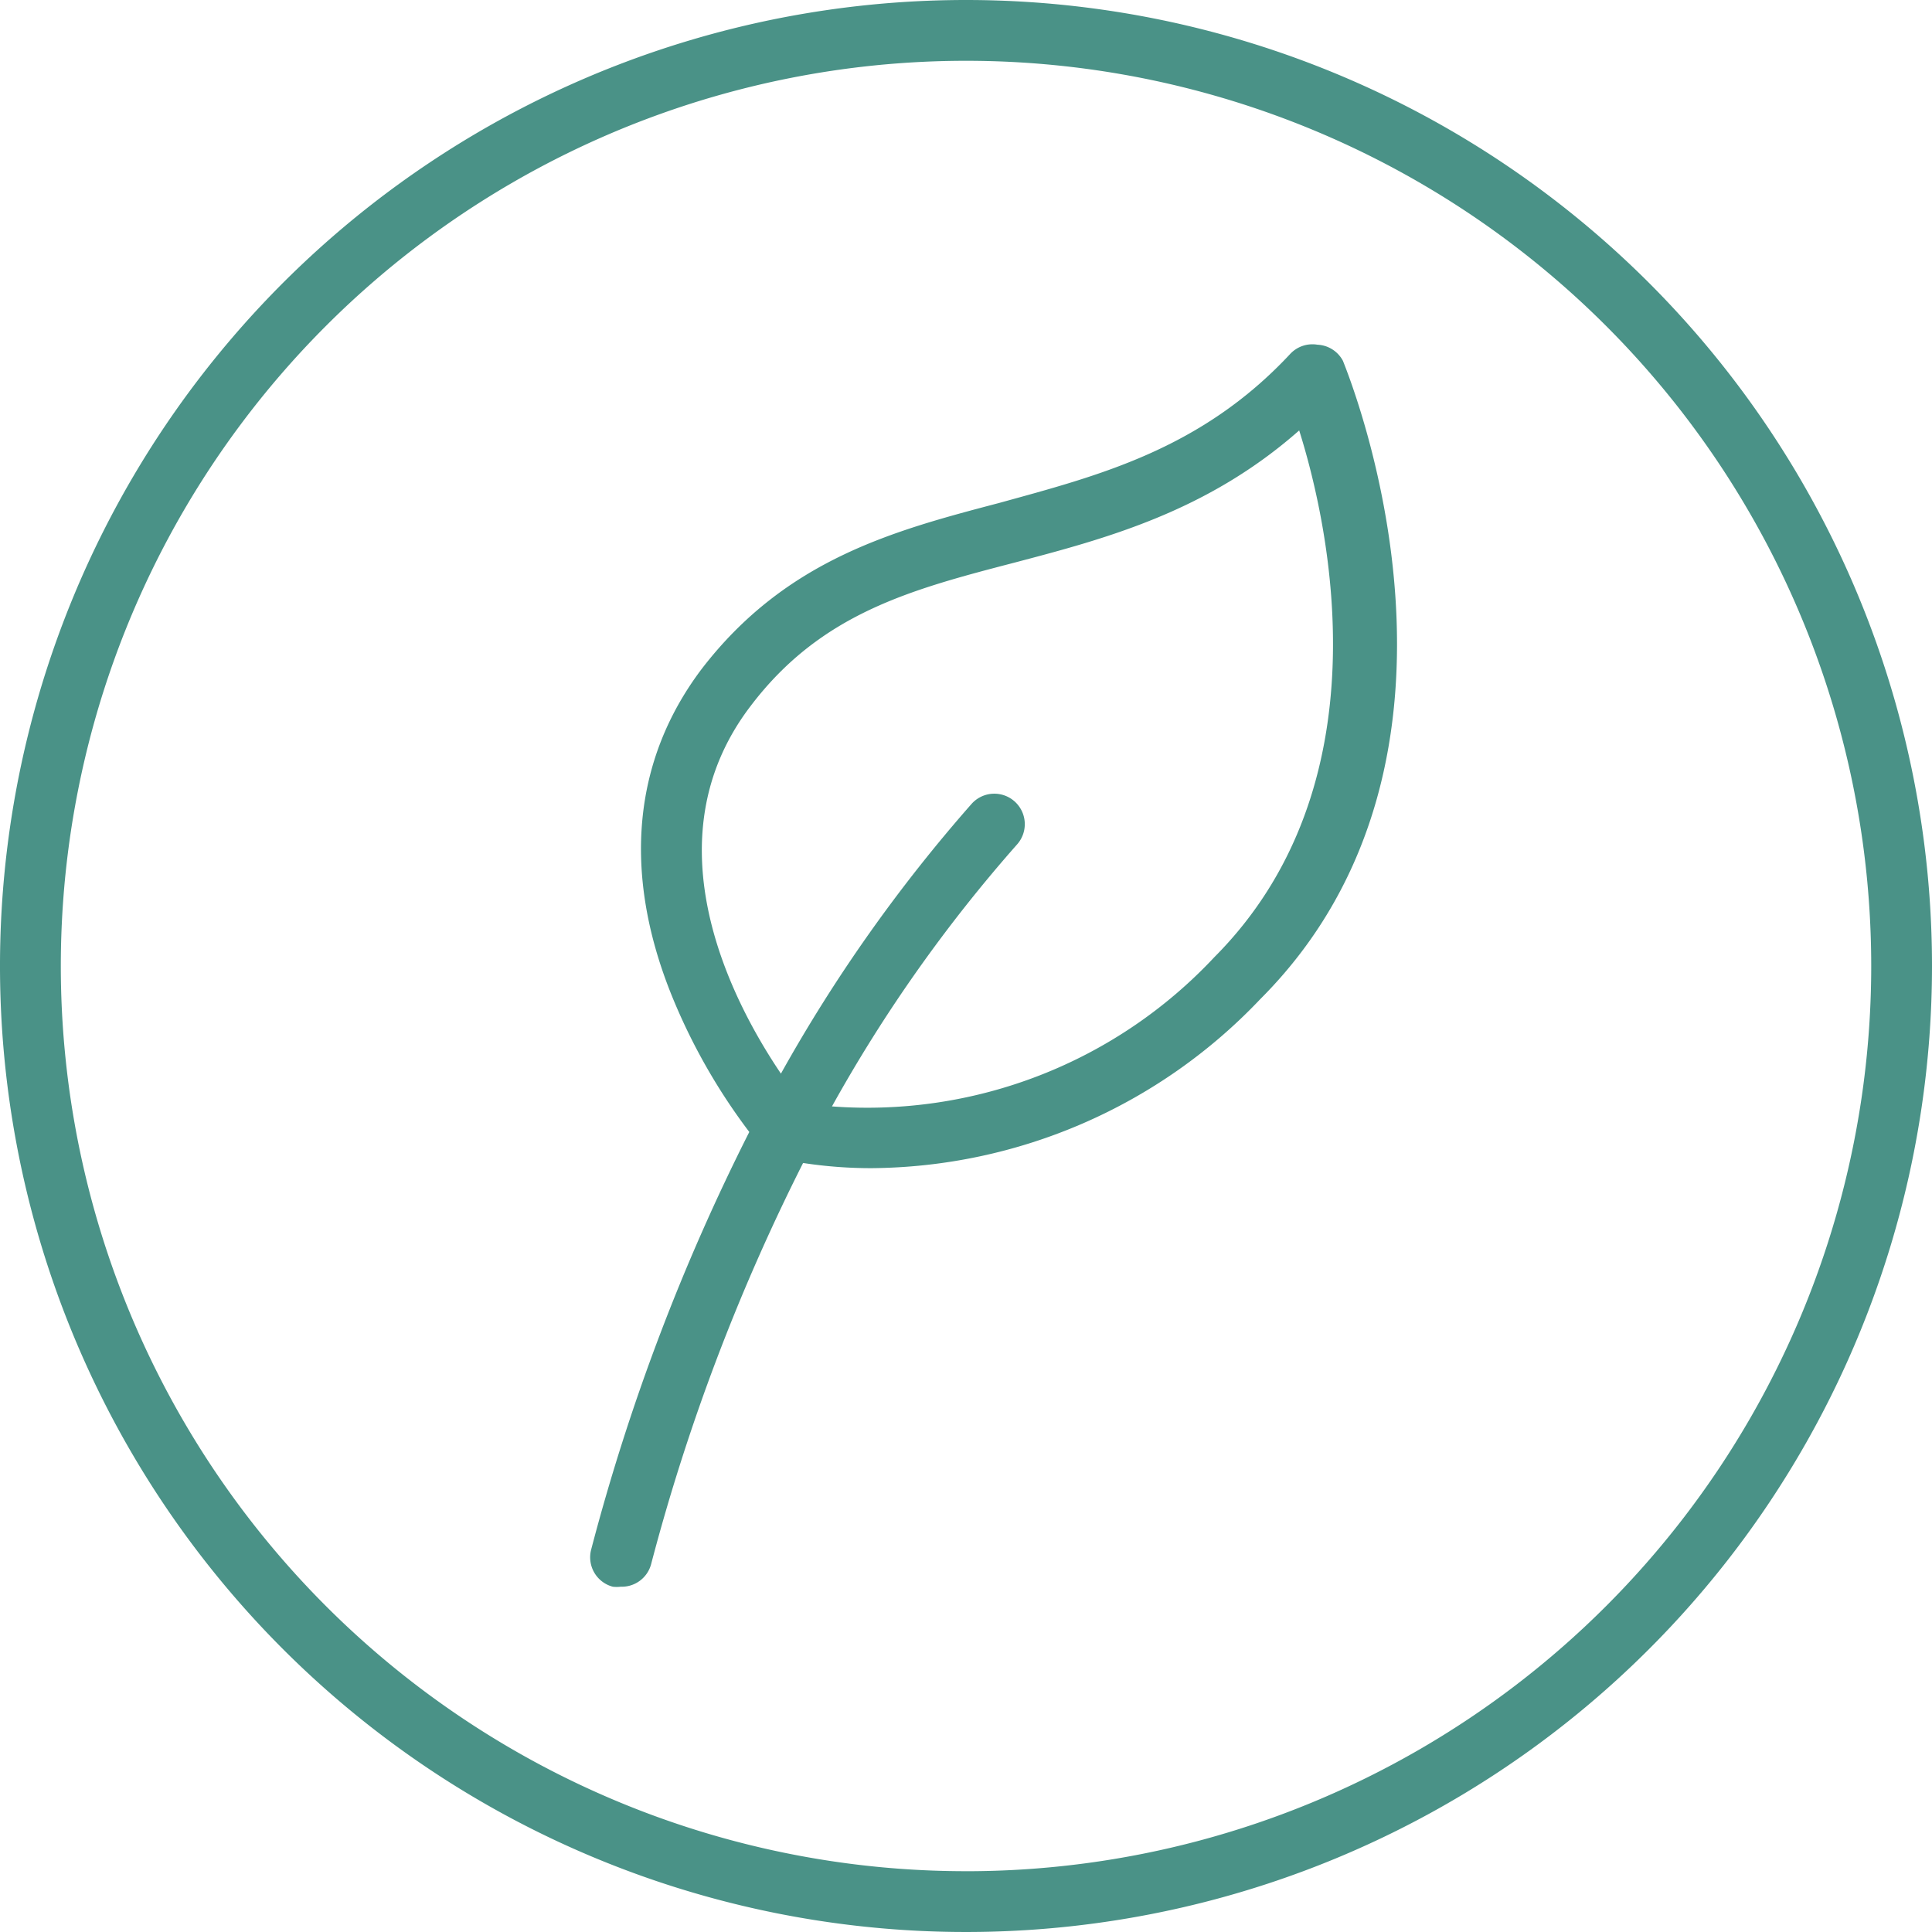
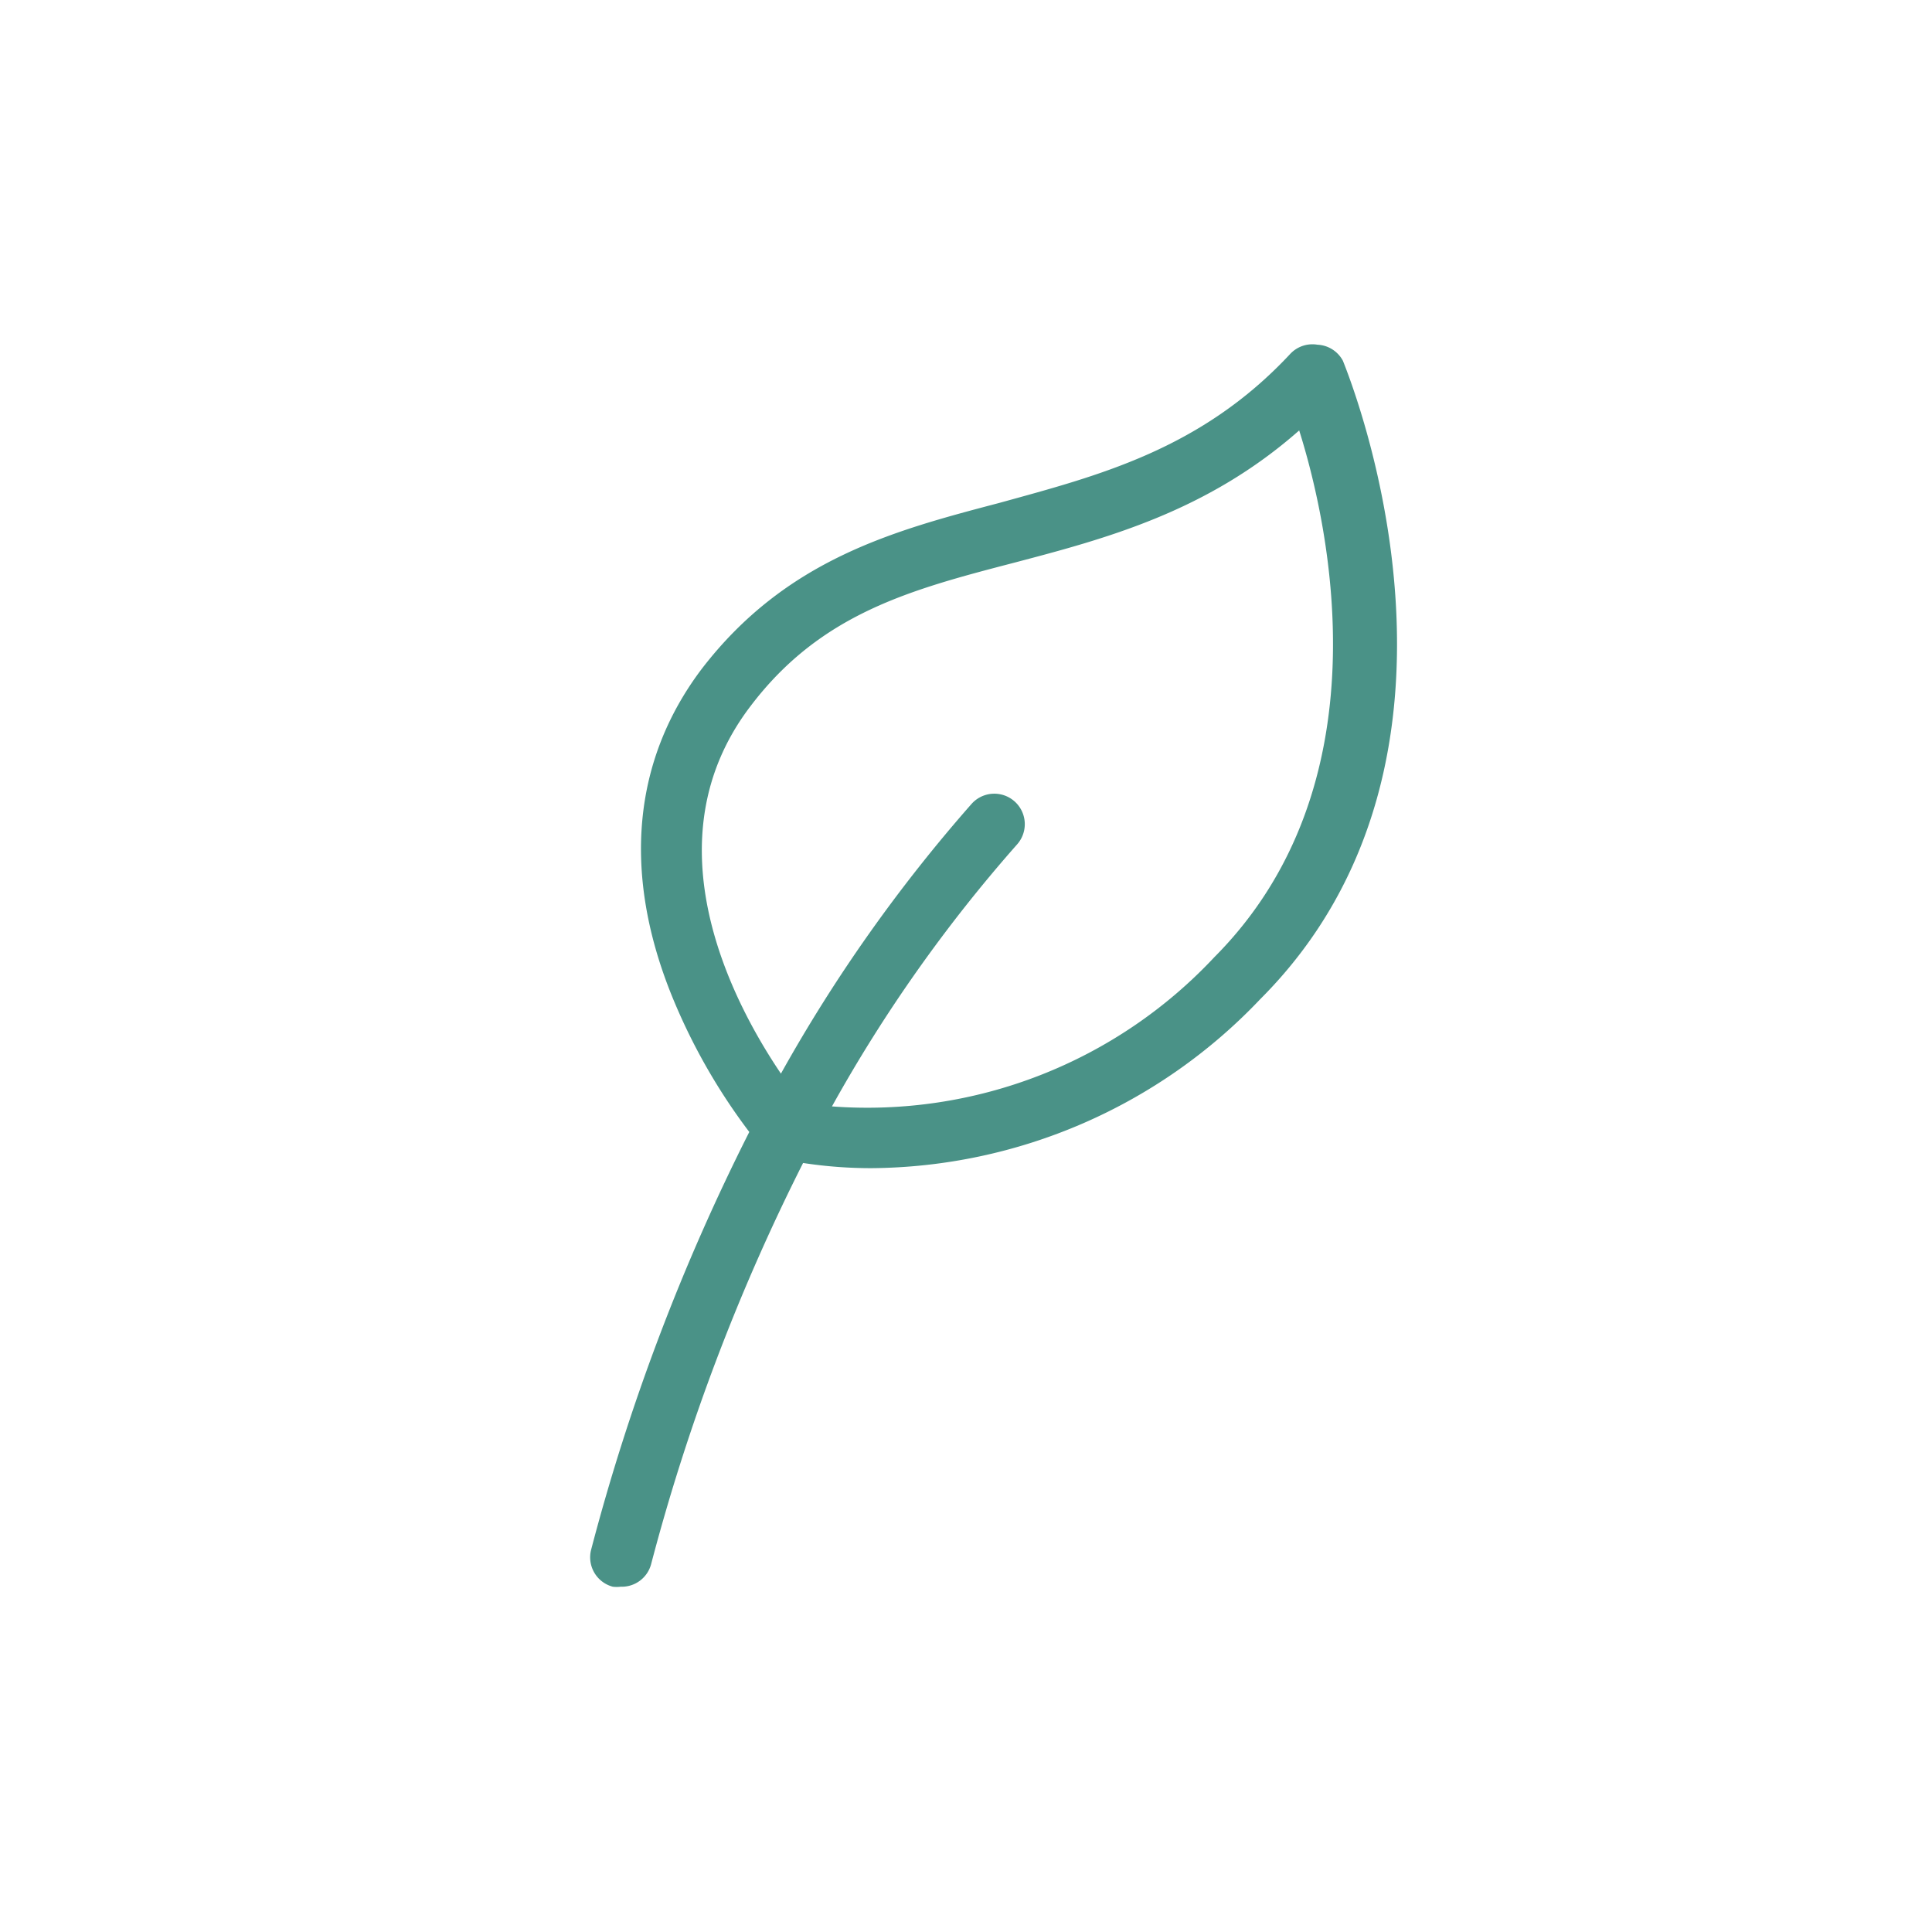
<svg xmlns="http://www.w3.org/2000/svg" width="96" height="96" viewBox="0 0 96 96">
  <g id="Vrstva_3" data-name="Vrstva 3" transform="translate(-0.22 -0.22)">
-     <path id="Path_3786" data-name="Path 3786" d="M48.22.22a48,48,0,1,0,48,48,48,48,0,0,0-48-48Zm0,92.979A44.979,44.979,0,1,1,93.2,48.22,44.979,44.979,0,0,1,48.22,93.2Z" transform="translate(0)" fill="#4a9287" />
    <path id="Path_3787" data-name="Path 3787" d="M55.771,11.567a1.51,1.51,0,0,0-1.359.468c-4.441,4.758-9.546,6.042-14.469,7.4C34.716,20.81,29.37,22.23,25.186,27.668c-3.429,4.531-3.957,10.12-1.51,16.206a29.785,29.785,0,0,0,3.867,6.812,104.806,104.806,0,0,0-7.854,20.738,1.51,1.51,0,0,0,1.072,1.858,1.646,1.646,0,0,0,.393,0,1.51,1.51,0,0,0,1.51-1.118,101.2,101.2,0,0,1,7.552-19.937,22.264,22.264,0,0,0,3.4.257,26.885,26.885,0,0,0,19.318-8.4C65.015,32,57.372,13.213,57.04,12.367A1.51,1.51,0,0,0,55.771,11.567ZM50.651,42a23.607,23.607,0,0,1-19,7.416,73.646,73.646,0,0,1,9.2-13.02,1.514,1.514,0,0,0-2.266-2.009,77.149,77.149,0,0,0-9.47,13.4c-2.4-3.549-6.631-11.554-1.51-18.261,3.489-4.607,7.945-5.785,13.11-7.129,4.531-1.193,9.561-2.522,14.152-6.57C56.436,20.81,59.124,33.5,50.651,42Z" transform="translate(9.909 5.781)" fill="#4a9287" />
  </g>
</svg>